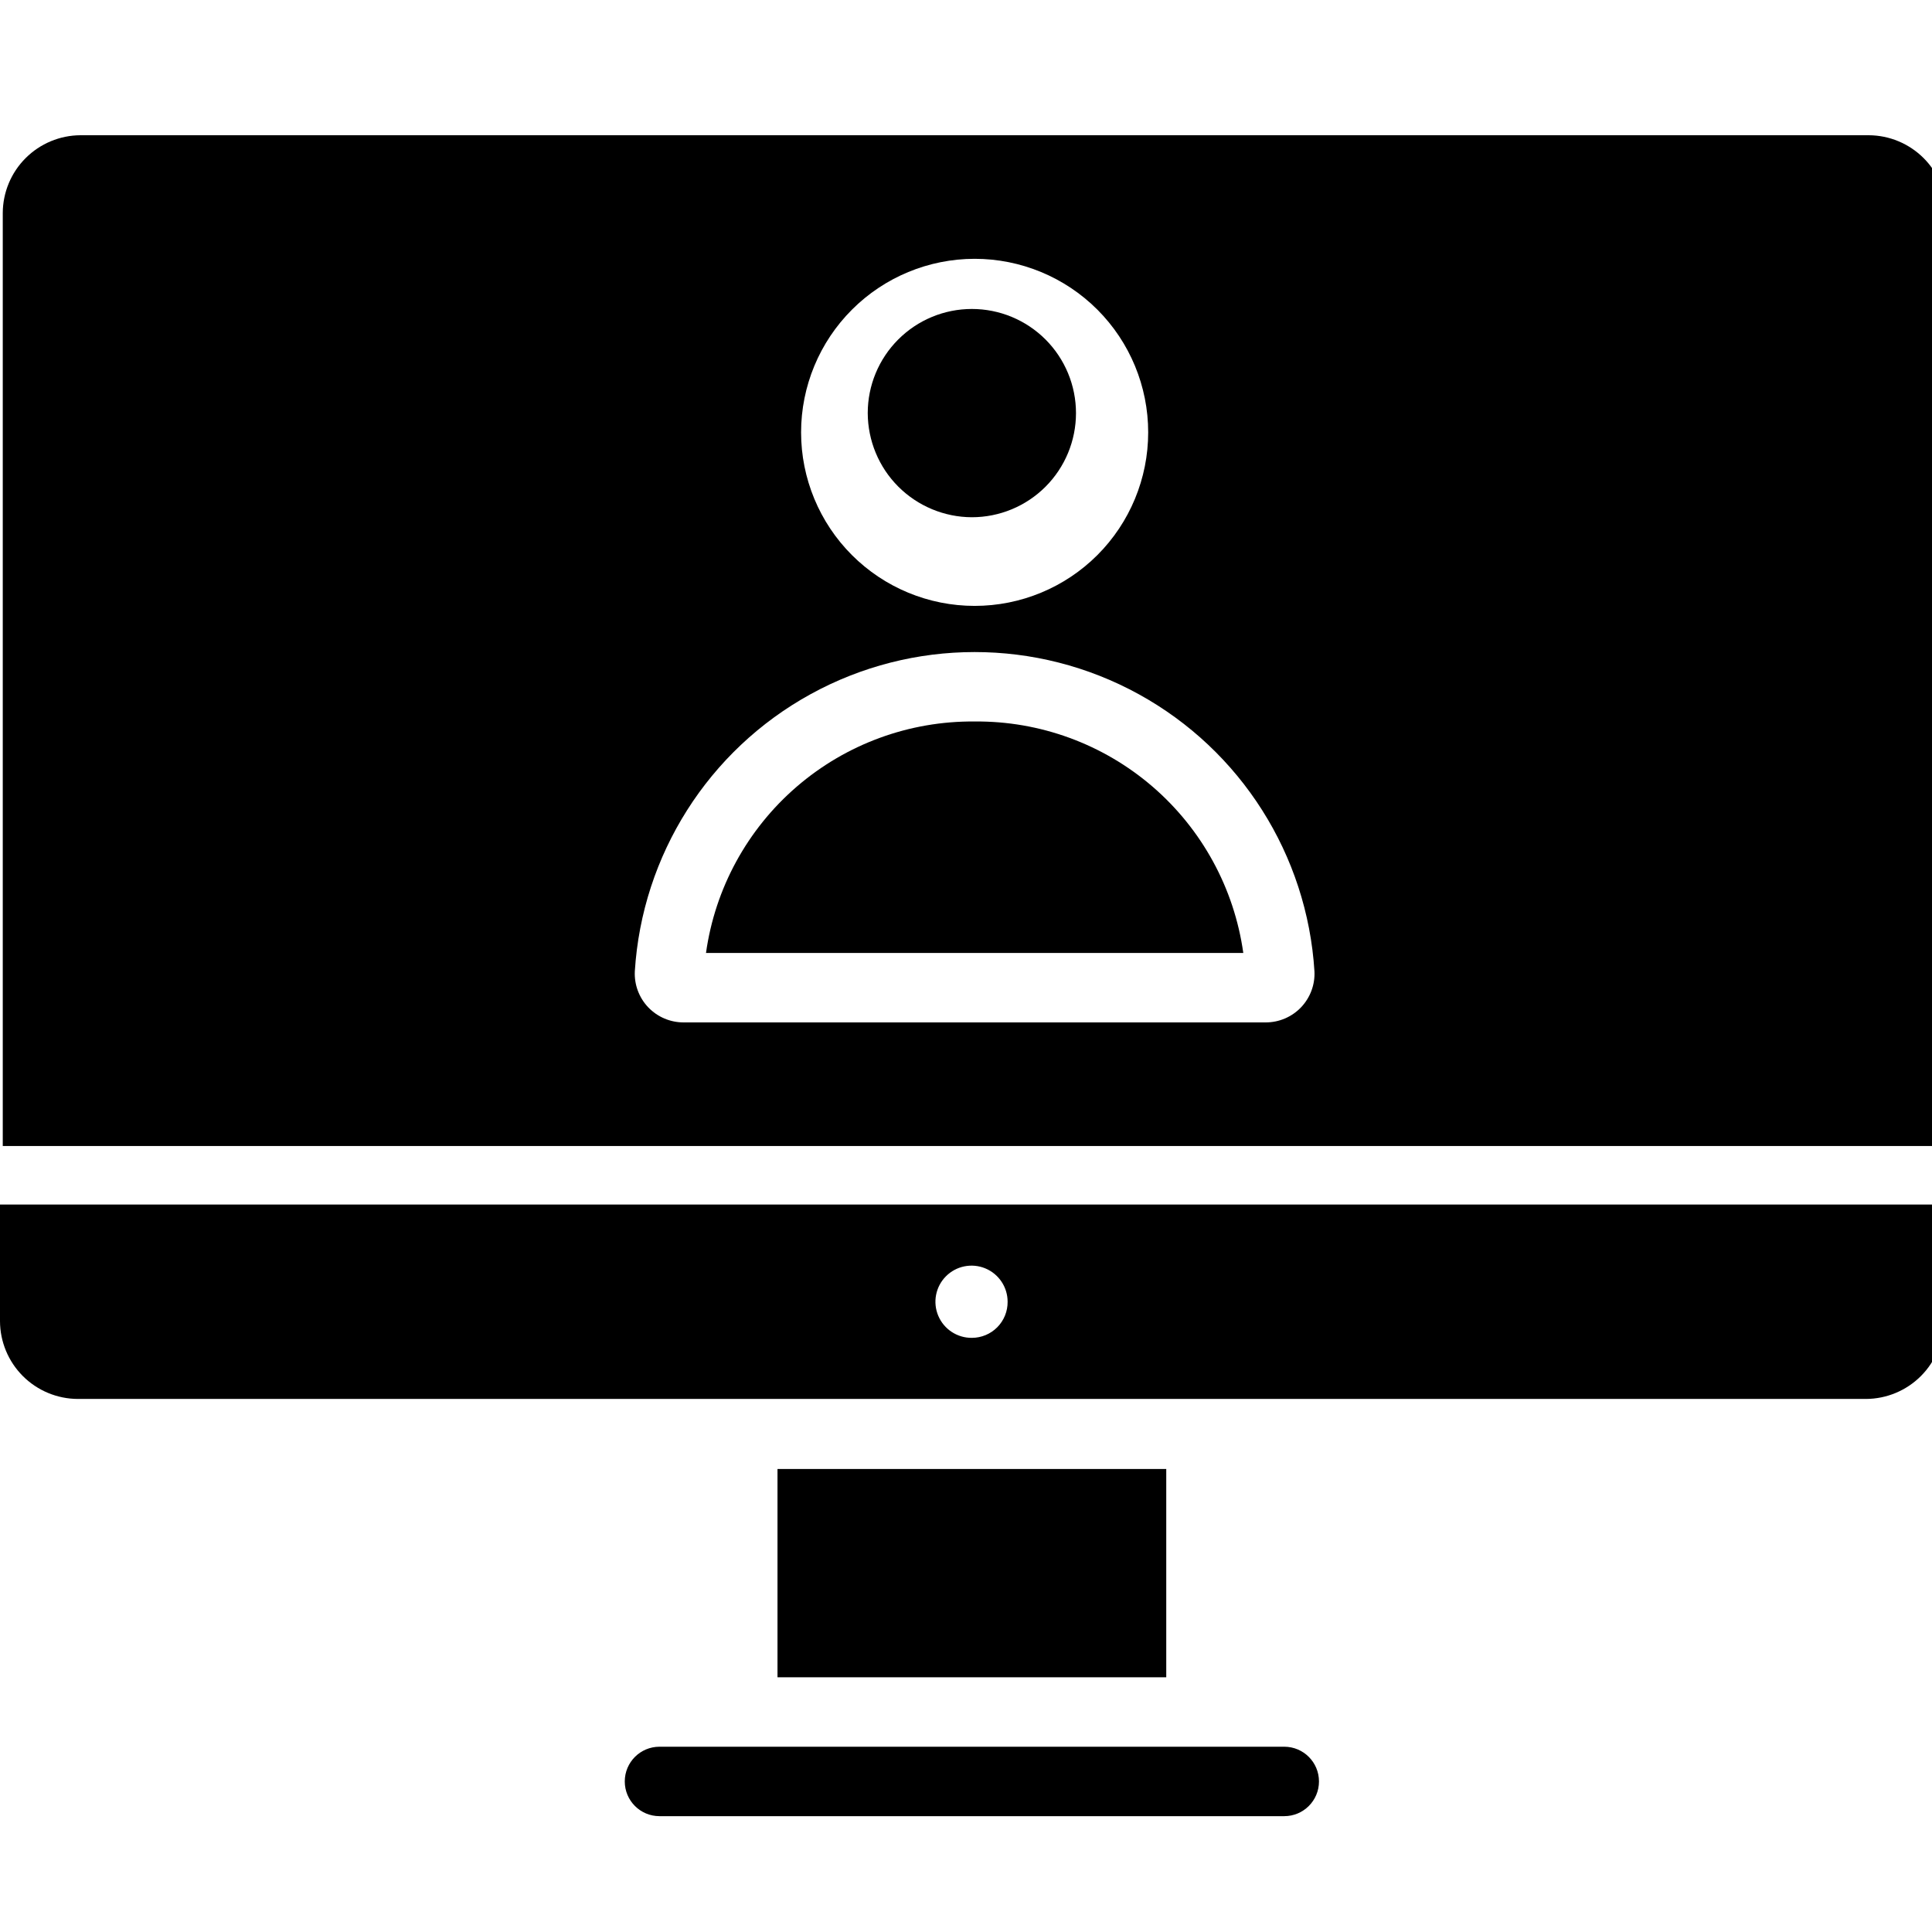
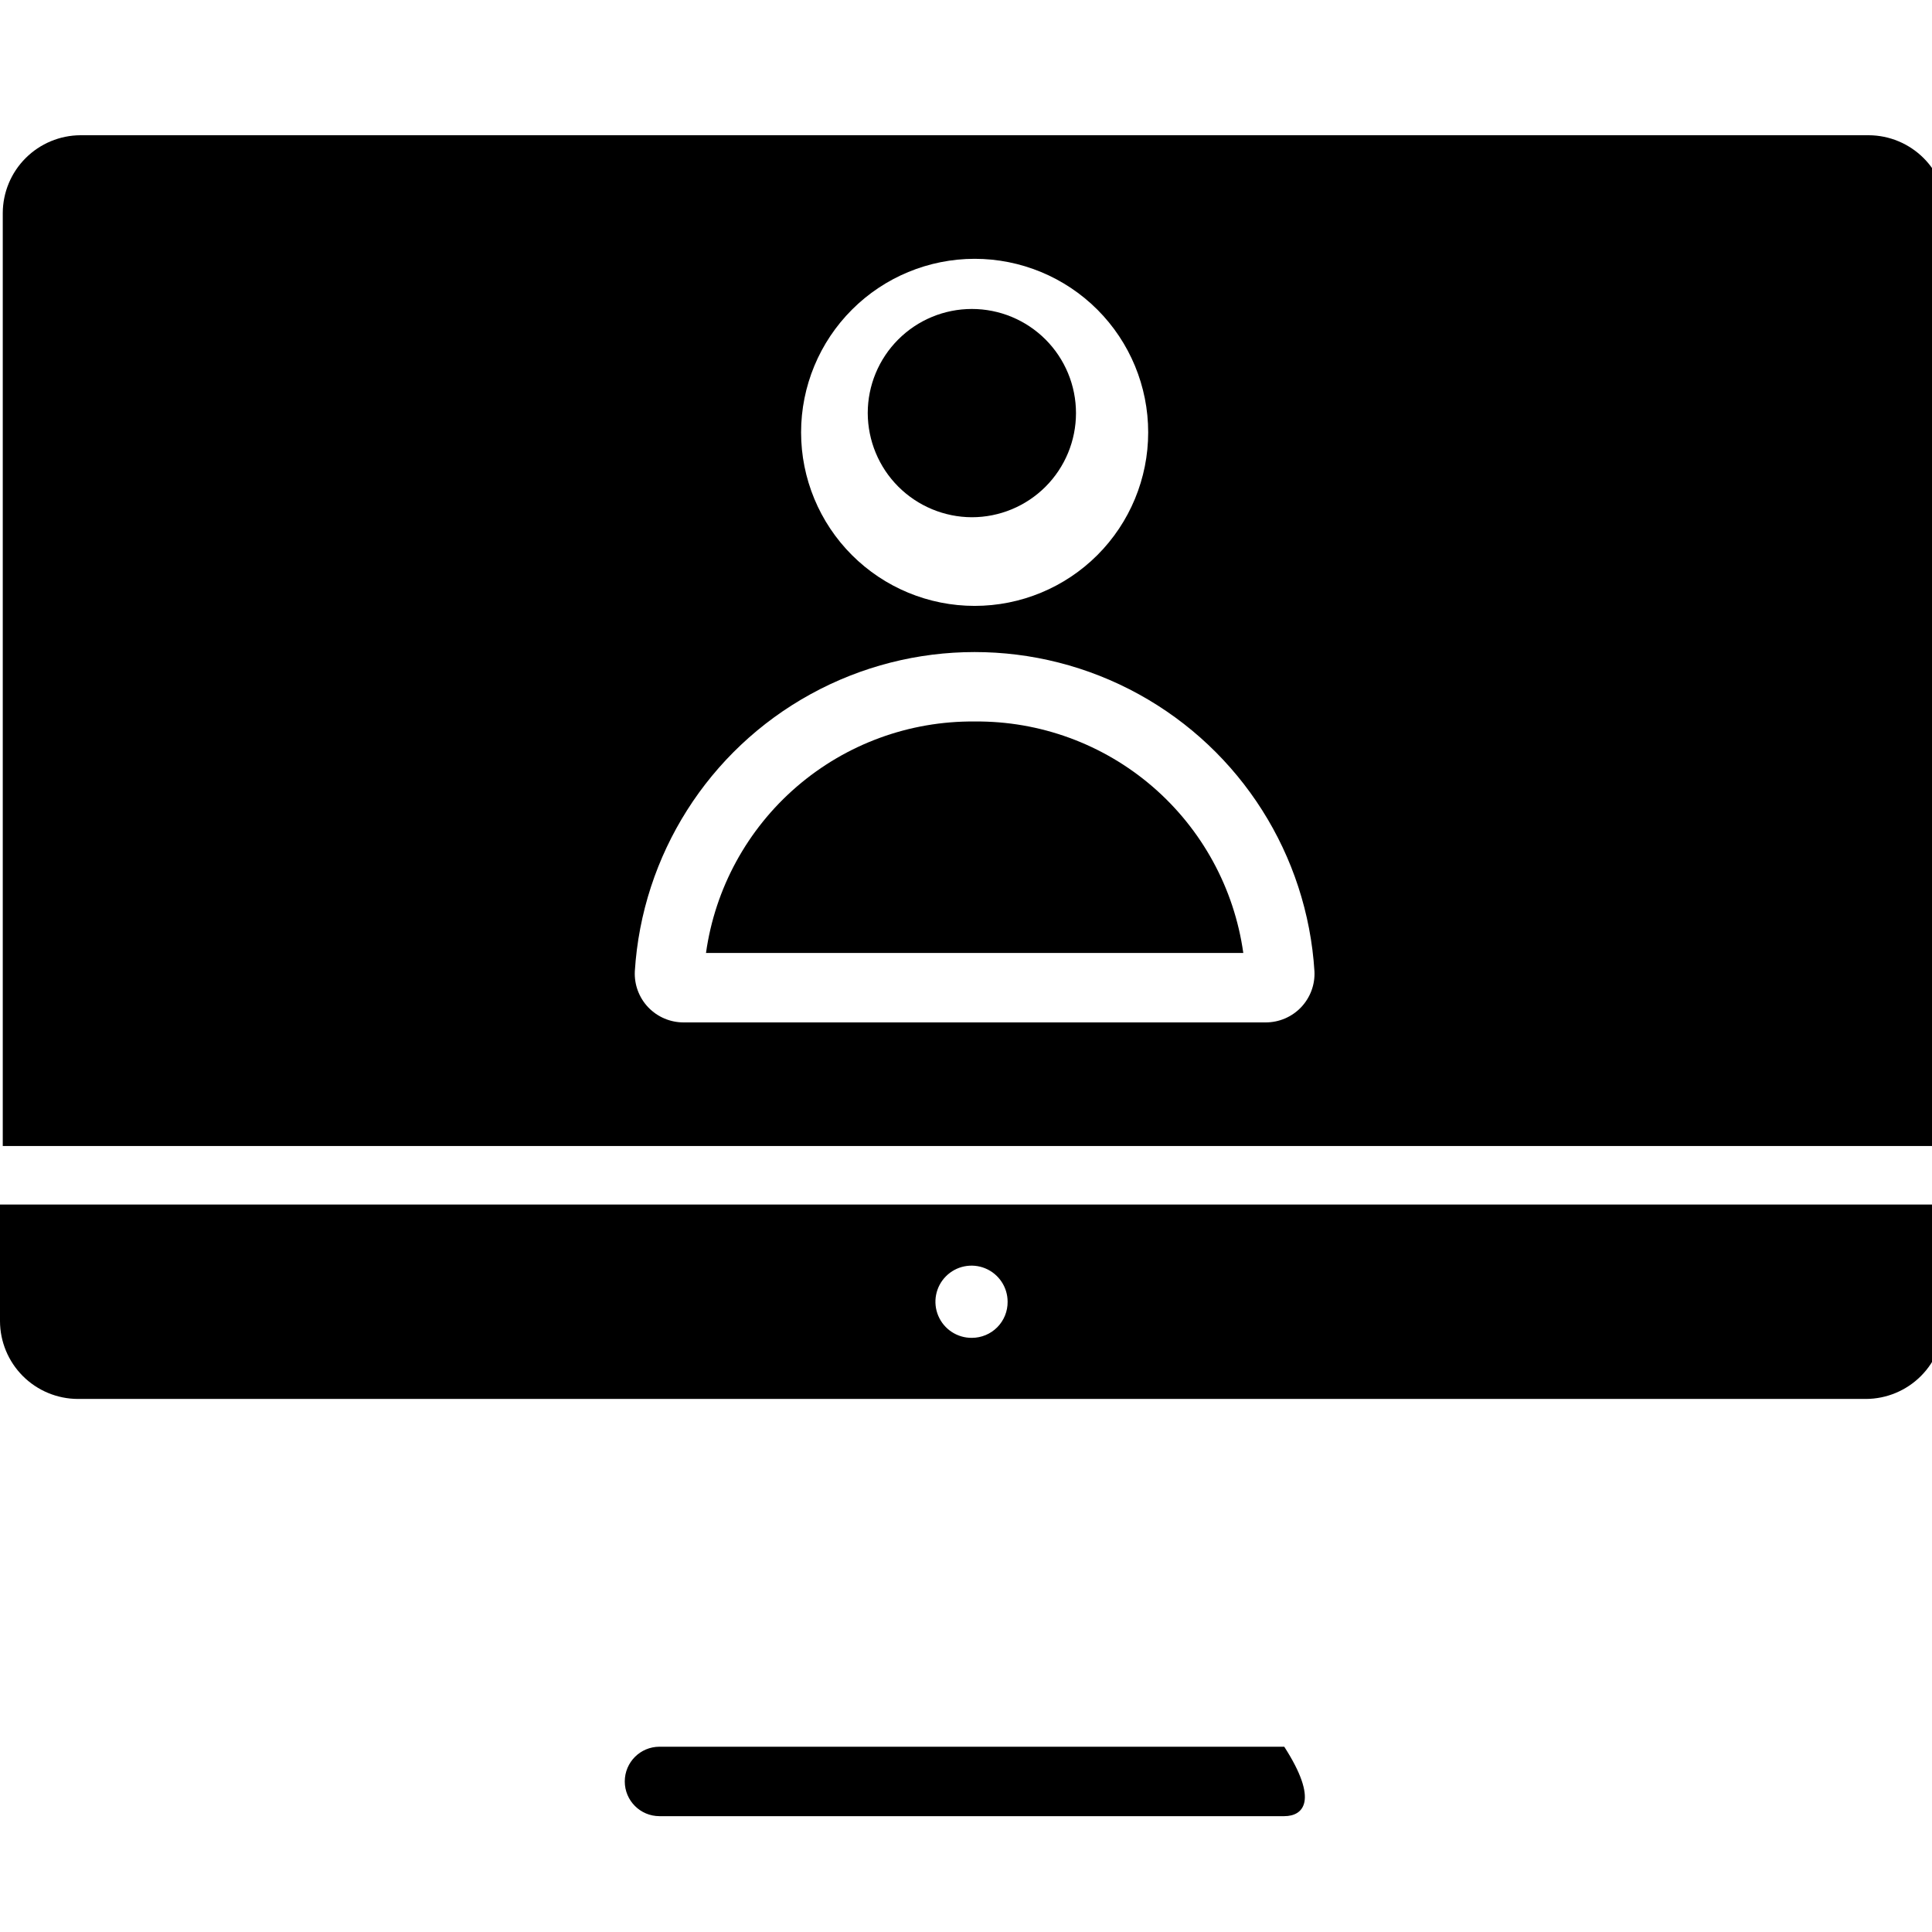
<svg xmlns="http://www.w3.org/2000/svg" width="100" height="100" viewBox="0 0 100 100" fill="none">
  <g clip-path="url(#clip0_15048_752)">
    <path d="M0 62.348V68.385C0.004 69.45 0.43 70.472 1.183 71.225C1.937 71.979 2.958 72.404 4.024 72.409H96.584C97.65 72.404 98.671 71.979 99.425 71.225C100.178 70.472 100.604 69.45 100.608 68.385V62.348H0ZM50.305 69.247C49.547 69.254 48.86 68.804 48.565 68.106C48.27 67.409 48.425 66.602 48.959 66.063C49.492 65.525 50.297 65.362 50.997 65.65C51.697 65.939 52.154 66.621 52.154 67.378C52.159 67.872 51.966 68.347 51.619 68.698C51.271 69.049 50.798 69.246 50.305 69.247Z" fill="black" />
    <path d="M44.914 21.382C44.914 19.952 45.482 18.582 46.493 17.571C47.503 16.56 48.874 15.992 50.304 15.992C51.733 15.992 53.104 16.56 54.115 17.571C55.125 18.582 55.693 19.952 55.693 21.382C55.693 22.811 55.125 24.182 54.115 25.193C53.104 26.204 51.733 26.772 50.304 26.772C48.876 26.768 47.508 26.198 46.497 25.189C45.487 24.179 44.919 22.81 44.914 21.382Z" fill="black" />
    <path d="M96.727 7H4.167C3.1 7.004 2.08 7.43 1.326 8.184C0.572 8.937 0.147 9.959 0.143 11.025V59.317H100.75V11.025C100.745 9.959 100.32 8.937 99.567 8.184C98.812 7.43 97.792 7.004 96.725 7H96.727ZM50.448 13.396C52.83 13.396 55.115 14.342 56.8 16.027C58.484 17.712 59.43 19.997 59.43 22.379C59.43 24.761 58.484 27.046 56.8 28.731C55.115 30.415 52.83 31.361 50.448 31.361C48.065 31.361 45.78 30.415 44.096 28.731C42.411 27.046 41.464 24.761 41.464 22.379C41.465 19.997 42.412 17.712 44.097 16.028C45.781 14.344 48.066 13.397 50.448 13.396ZM65.503 52.92H35.392C34.7 52.923 34.037 52.643 33.557 52.144C33.078 51.644 32.826 50.97 32.858 50.279C33.233 44.255 36.665 38.84 41.953 35.932C47.242 33.023 53.652 33.023 58.941 35.932C64.229 38.84 67.661 44.255 68.036 50.279C68.069 50.97 67.816 51.644 67.337 52.144C66.858 52.643 66.195 52.923 65.502 52.92H65.503ZM50.448 37.344C47.07 37.313 43.797 38.512 41.239 40.717C38.68 42.922 37.01 45.982 36.542 49.326H64.353C63.884 45.982 62.215 42.922 59.657 40.717C57.098 38.512 53.825 37.313 50.448 37.344Z" fill="black" />
-     <path d="M60.365 86.815H40.243V76.036L60.365 76.035V86.815Z" fill="black" />
-     <path d="M66.473 94.004H34.134C33.142 94.004 32.338 93.2 32.338 92.207C32.338 91.215 33.142 90.41 34.134 90.41H66.473C67.466 90.41 68.27 91.215 68.27 92.207C68.27 93.2 67.466 94.004 66.473 94.004Z" fill="black" />
+     <path d="M66.473 94.004H34.134C33.142 94.004 32.338 93.2 32.338 92.207C32.338 91.215 33.142 90.41 34.134 90.41H66.473C68.27 93.2 67.466 94.004 66.473 94.004Z" fill="black" />
  </g>
  <defs>
    <clipPath id="clip0_15048_752">
      <rect width="100" height="100" fill="white" />
    </clipPath>
  </defs>
</svg>